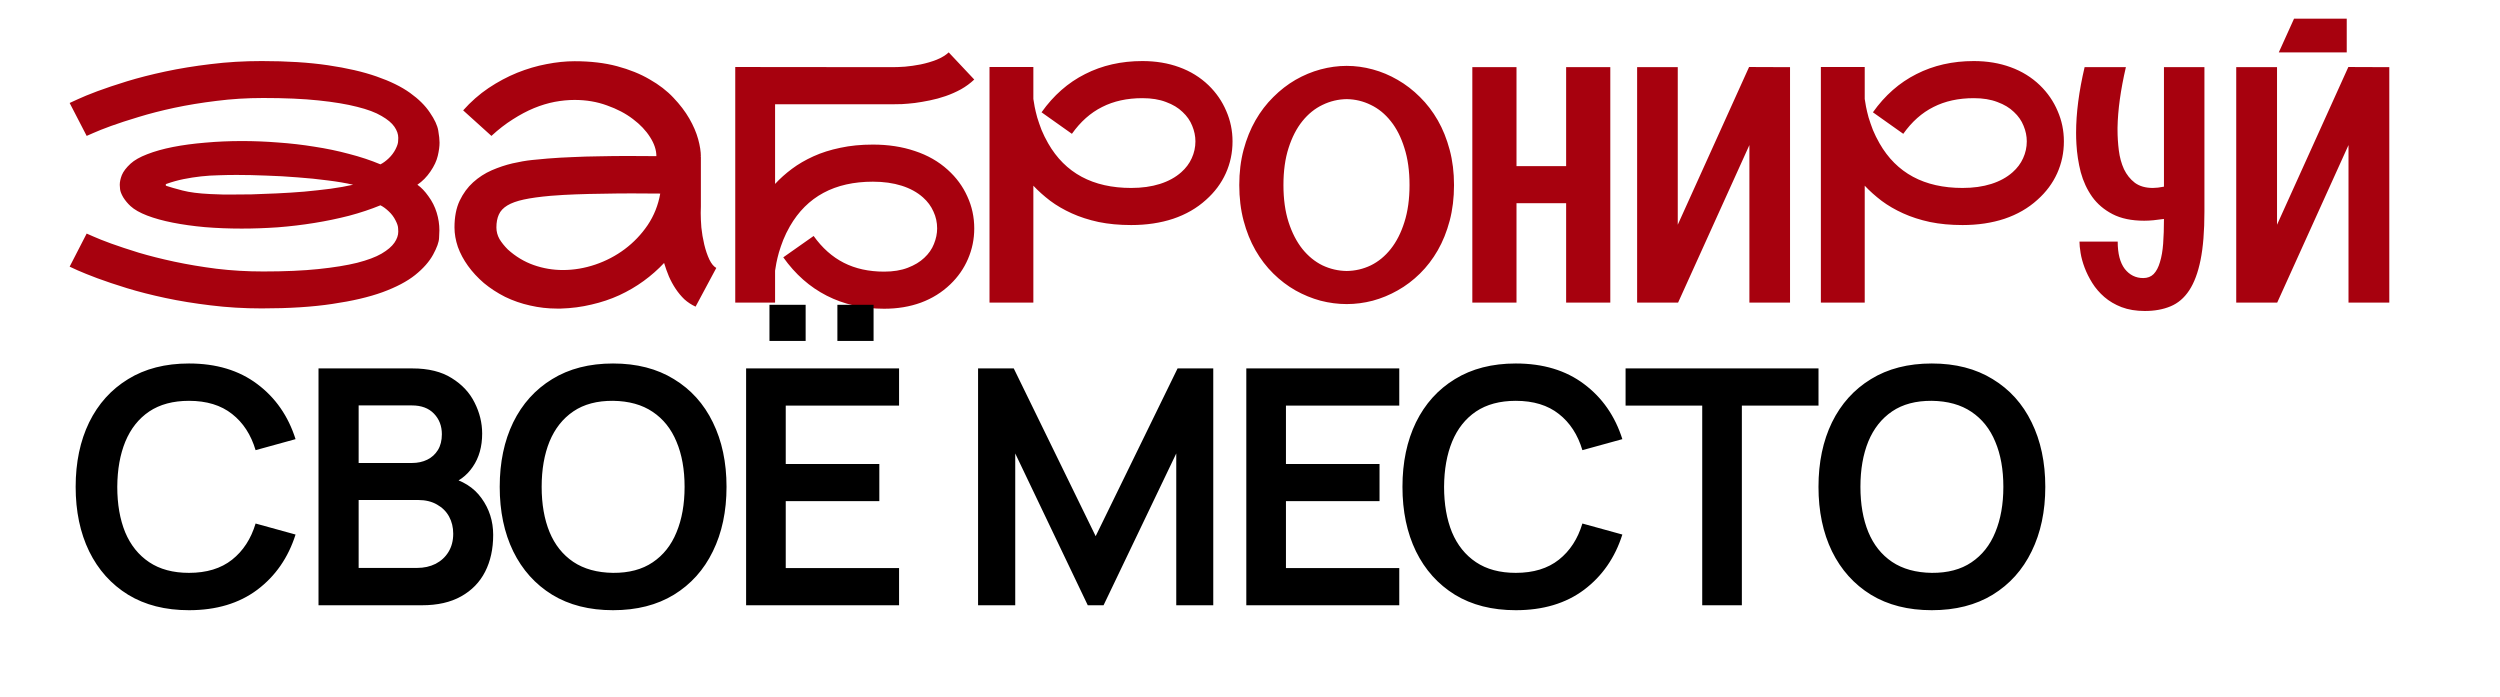
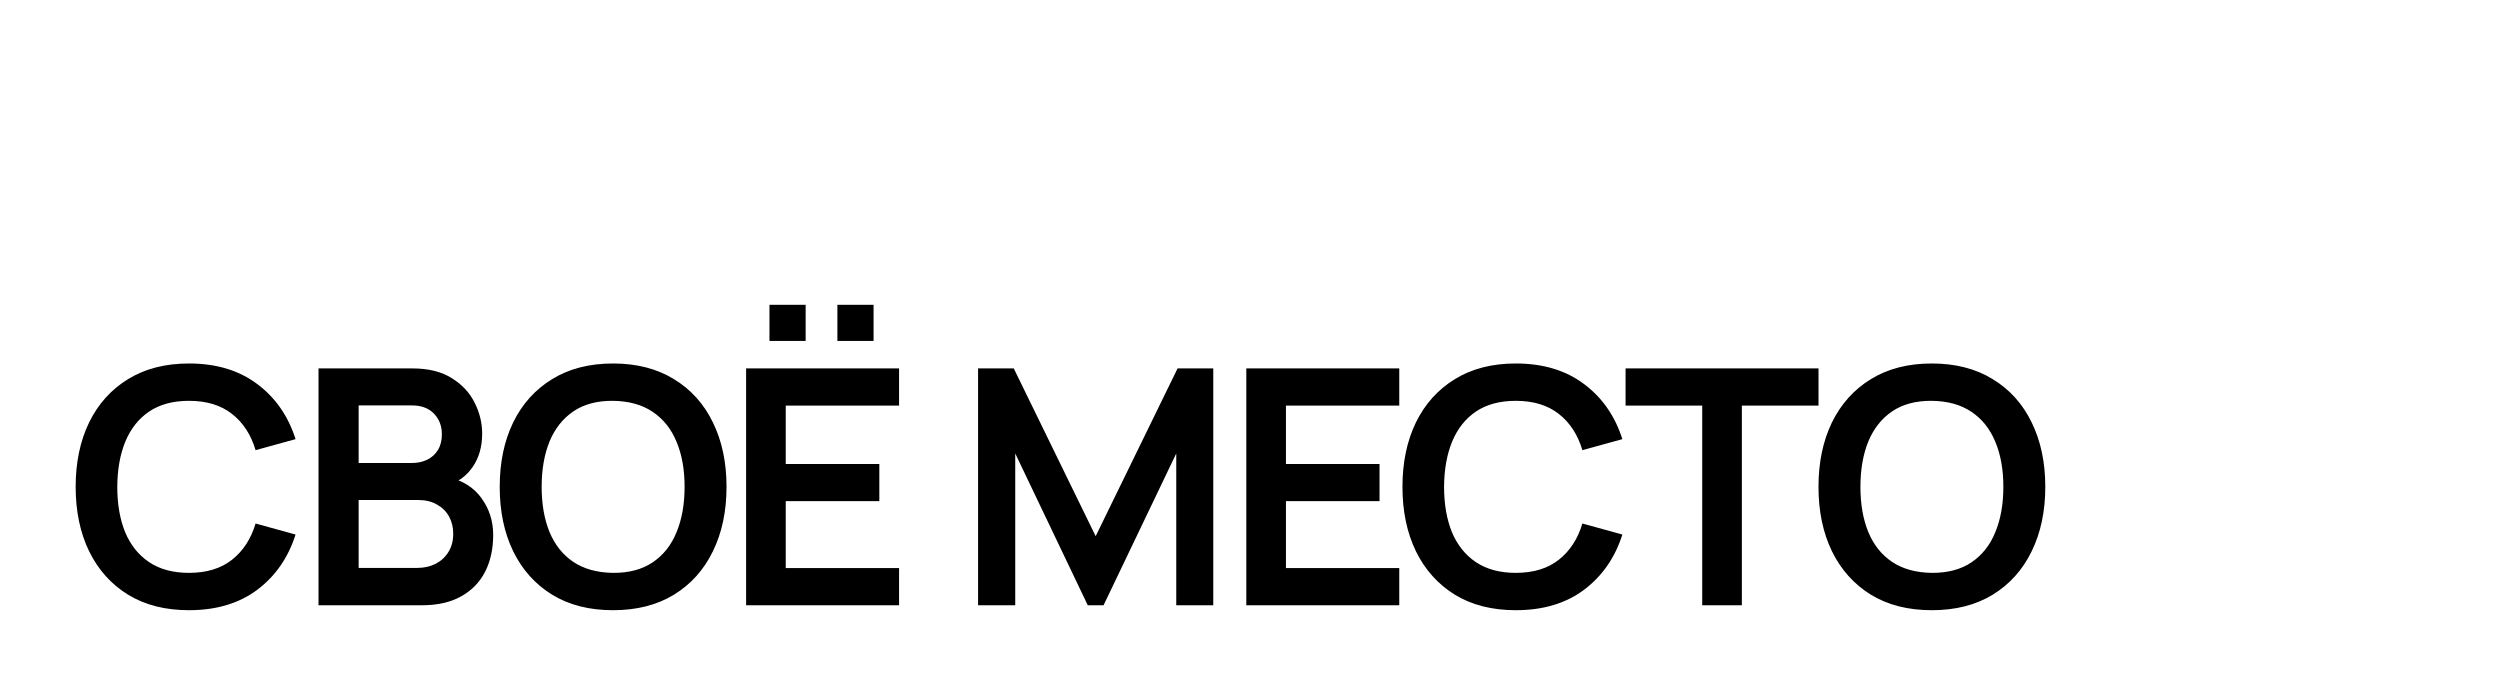
<svg xmlns="http://www.w3.org/2000/svg" width="380" height="106" viewBox="0 0 380 106" fill="none">
-   <path d="M39.785 46.879C37.083 46.879 34.495 46.724 32.022 46.415C29.564 46.122 27.269 45.748 25.137 45.292C23.005 44.836 21.06 44.34 19.302 43.803C17.56 43.266 16.055 42.761 14.785 42.289C13.532 41.817 12.539 41.418 11.807 41.093C11.091 40.751 10.684 40.564 10.586 40.531L13.174 35.502C13.19 35.502 13.524 35.648 14.175 35.941C14.826 36.234 15.729 36.592 16.885 37.016C18.057 37.439 19.456 37.903 21.084 38.407C22.728 38.895 24.535 39.351 26.504 39.774C28.49 40.198 30.622 40.556 32.9 40.849C35.179 41.125 37.547 41.264 40.005 41.264C43.276 41.264 46.076 41.142 48.403 40.898C50.747 40.653 52.708 40.336 54.287 39.945C55.866 39.538 57.103 39.075 57.998 38.554C58.91 38.017 59.56 37.463 59.951 36.894C60.342 36.324 60.537 35.762 60.537 35.209C60.537 35.176 60.529 35.014 60.513 34.721C60.513 34.411 60.383 34.005 60.122 33.5C59.862 32.979 59.52 32.523 59.097 32.133C58.673 31.726 58.25 31.417 57.827 31.205C56.362 31.807 54.775 32.336 53.066 32.792C51.357 33.231 49.592 33.598 47.769 33.891C45.962 34.184 44.123 34.403 42.251 34.55C40.379 34.68 38.54 34.745 36.733 34.745C34.797 34.745 32.933 34.672 31.143 34.525C29.369 34.363 27.741 34.135 26.26 33.842C24.779 33.549 23.485 33.191 22.378 32.768C21.271 32.344 20.425 31.864 19.839 31.327C19.416 30.936 19.049 30.497 18.74 30.009C18.447 29.504 18.285 29.089 18.252 28.764C18.219 28.438 18.203 28.218 18.203 28.105C18.203 27.649 18.309 27.152 18.52 26.615C18.748 26.062 19.188 25.484 19.839 24.882C20.425 24.345 21.271 23.865 22.378 23.441C23.501 23.002 24.803 22.636 26.284 22.343C27.782 22.05 29.417 21.83 31.191 21.684C32.982 21.521 34.845 21.439 36.782 21.439C38.573 21.439 40.395 21.513 42.251 21.659C44.123 21.789 45.962 22.001 47.769 22.294C49.592 22.571 51.349 22.937 53.042 23.393C54.751 23.832 56.346 24.361 57.827 24.98C58.25 24.768 58.673 24.459 59.097 24.052C59.52 23.645 59.862 23.189 60.122 22.685C60.383 22.164 60.513 21.757 60.513 21.464C60.529 21.155 60.537 20.984 60.537 20.951C60.537 20.398 60.342 19.836 59.951 19.267C59.56 18.697 58.91 18.152 57.998 17.631C57.103 17.094 55.866 16.63 54.287 16.239C52.708 15.832 50.747 15.507 48.403 15.263C46.076 15.019 43.276 14.896 40.005 14.896C37.547 14.896 35.179 15.043 32.9 15.336C30.622 15.613 28.49 15.963 26.504 16.386C24.535 16.809 22.728 17.273 21.084 17.777C19.456 18.266 18.057 18.721 16.885 19.145C15.729 19.568 14.826 19.926 14.175 20.219C13.524 20.495 13.19 20.642 13.174 20.658L10.586 15.653C10.684 15.604 11.091 15.417 11.807 15.092C12.539 14.75 13.532 14.343 14.785 13.871C16.055 13.399 17.56 12.895 19.302 12.357C21.06 11.82 23.005 11.324 25.137 10.868C27.269 10.412 29.564 10.038 32.022 9.745C34.495 9.436 37.083 9.281 39.785 9.281C43.61 9.281 46.963 9.493 49.844 9.916C52.725 10.339 55.19 10.909 57.241 11.625C59.308 12.341 61.001 13.171 62.319 14.115C63.638 15.059 64.647 16.06 65.347 17.118C66.063 18.16 66.486 19.071 66.616 19.852C66.746 20.617 66.811 21.228 66.811 21.684C66.811 22.253 66.722 22.921 66.543 23.686C66.364 24.451 65.99 25.248 65.42 26.078C64.867 26.892 64.207 27.559 63.442 28.08C64.028 28.487 64.59 29.073 65.127 29.838C65.68 30.587 66.095 31.409 66.372 32.304C66.649 33.199 66.787 34.102 66.787 35.014C66.787 35.16 66.771 35.543 66.738 36.161C66.722 36.78 66.421 37.626 65.835 38.7C65.249 39.774 64.338 40.808 63.101 41.801C61.88 42.777 60.228 43.648 58.145 44.413C56.078 45.162 53.538 45.756 50.527 46.195C47.516 46.651 43.935 46.879 39.785 46.879ZM25.283 27.958C25.218 27.991 25.186 28.039 25.186 28.105C25.186 28.17 25.218 28.218 25.283 28.251C25.869 28.446 26.691 28.682 27.749 28.959C28.823 29.236 30.223 29.415 31.948 29.496C32.616 29.529 33.275 29.553 33.926 29.569C34.577 29.569 35.041 29.569 35.317 29.569C36.148 29.569 37.116 29.561 38.223 29.545C39.346 29.512 40.615 29.463 42.031 29.398C43.447 29.333 44.847 29.244 46.23 29.13C47.614 29 48.949 28.853 50.234 28.69C51.52 28.511 52.668 28.308 53.677 28.08C52.554 27.82 51.26 27.6 49.795 27.421C48.33 27.226 46.8 27.071 45.205 26.957C43.626 26.827 42.039 26.737 40.444 26.689C38.866 26.623 37.376 26.591 35.977 26.591C35.065 26.591 34.154 26.607 33.242 26.64C32.347 26.656 31.452 26.713 30.557 26.811C29.678 26.908 28.791 27.047 27.895 27.226C27.017 27.405 26.146 27.649 25.283 27.958ZM106.533 31.376C106.517 31.701 106.509 32.035 106.509 32.377C106.509 33.012 106.541 33.744 106.606 34.574C106.688 35.404 106.834 36.267 107.046 37.162C107.257 38.041 107.518 38.806 107.827 39.457C108.136 40.092 108.486 40.515 108.877 40.727L105.728 46.61C105.093 46.317 104.523 45.943 104.019 45.487C103.53 45.015 103.091 44.486 102.7 43.9C102.31 43.315 101.968 42.688 101.675 42.02C101.398 41.353 101.154 40.67 100.942 39.97C100.015 40.963 98.981 41.874 97.842 42.704C96.703 43.534 95.466 44.258 94.131 44.877C92.812 45.479 91.405 45.951 89.907 46.293C88.426 46.651 86.872 46.855 85.244 46.903C85.033 46.903 84.829 46.903 84.634 46.903C83.267 46.903 81.916 46.749 80.581 46.44C79.246 46.147 77.977 45.707 76.772 45.121C75.584 44.519 74.51 43.819 73.55 43.022C72.606 42.208 71.8 41.337 71.133 40.409C70.466 39.481 69.953 38.521 69.595 37.528C69.253 36.519 69.082 35.535 69.082 34.574C69.082 32.979 69.342 31.628 69.863 30.521C70.4 29.398 71.084 28.463 71.914 27.714C72.76 26.949 73.704 26.338 74.746 25.883C75.804 25.427 76.854 25.077 77.895 24.833C78.954 24.589 79.946 24.418 80.874 24.32C81.818 24.223 82.599 24.149 83.218 24.101L83.56 24.076C84.552 23.995 85.692 23.93 86.978 23.881C88.28 23.816 89.647 23.775 91.079 23.759C92.511 23.726 93.968 23.71 95.449 23.71C96.947 23.71 98.387 23.718 99.77 23.734C99.77 22.807 99.453 21.846 98.818 20.854C98.184 19.844 97.313 18.925 96.206 18.095C95.099 17.248 93.781 16.557 92.251 16.02C90.737 15.466 89.102 15.19 87.344 15.19C86.367 15.19 85.358 15.287 84.316 15.482C83.291 15.678 82.241 15.995 81.167 16.435C80.109 16.874 79.035 17.444 77.944 18.144C76.854 18.827 75.772 19.665 74.697 20.658L70.4 16.776C71.572 15.458 72.858 14.327 74.258 13.383C75.674 12.439 77.122 11.666 78.603 11.063C80.101 10.461 81.59 10.022 83.071 9.745C84.569 9.452 85.993 9.306 87.344 9.306C89.753 9.306 91.901 9.558 93.789 10.062C95.677 10.567 97.329 11.234 98.745 12.065C100.177 12.878 101.382 13.806 102.358 14.848C103.351 15.889 104.157 16.947 104.775 18.021C105.394 19.096 105.841 20.137 106.118 21.146C106.395 22.156 106.533 23.043 106.533 23.808C106.533 23.824 106.517 23.832 106.484 23.832C106.468 23.832 106.46 23.84 106.46 23.856H106.533V31.376ZM77.188 37.919C78.376 38.993 79.686 39.783 81.118 40.287C82.55 40.792 84.032 41.044 85.561 41.044C87.222 41.044 88.866 40.767 90.493 40.214C92.121 39.66 93.61 38.879 94.961 37.87C96.328 36.845 97.492 35.624 98.452 34.208C99.412 32.776 100.047 31.181 100.356 29.423C98.973 29.407 97.524 29.398 96.011 29.398C94.513 29.398 93.04 29.415 91.592 29.447C90.143 29.463 88.768 29.496 87.466 29.545C86.164 29.594 85.024 29.659 84.048 29.74L83.682 29.765C82.038 29.911 80.687 30.098 79.629 30.326C78.571 30.554 77.733 30.855 77.114 31.23C76.496 31.604 76.064 32.068 75.82 32.621C75.576 33.158 75.454 33.809 75.454 34.574C75.454 35.193 75.609 35.779 75.918 36.332C76.243 36.869 76.667 37.398 77.188 37.919ZM144.058 25.81C145.36 26.981 146.353 28.332 147.036 29.862C147.736 31.376 148.086 32.995 148.086 34.721C148.086 36.348 147.769 37.895 147.134 39.359C146.515 40.808 145.62 42.094 144.448 43.217C143.179 44.438 141.689 45.365 139.98 46C138.288 46.618 136.424 46.928 134.39 46.928C131.167 46.928 128.262 46.269 125.674 44.95C123.086 43.632 120.881 41.687 119.058 39.115L123.672 35.868C124.974 37.691 126.504 39.05 128.262 39.945C130.02 40.84 132.062 41.288 134.39 41.288C135.773 41.288 136.969 41.093 137.979 40.702C139.004 40.312 139.842 39.807 140.493 39.188C141.16 38.57 141.649 37.87 141.958 37.089C142.284 36.291 142.446 35.502 142.446 34.721C142.446 33.809 142.259 32.955 141.885 32.157C141.527 31.343 140.998 30.627 140.298 30.009C139.419 29.227 138.337 28.634 137.051 28.227C135.765 27.82 134.308 27.616 132.681 27.616C126.87 27.616 122.663 29.879 120.059 34.403C119.668 35.087 119.334 35.77 119.058 36.454C118.797 37.121 118.577 37.756 118.398 38.358C118.236 38.944 118.105 39.481 118.008 39.97C117.926 40.458 117.861 40.849 117.812 41.142V46H111.758V10.185L135.244 10.209C135.374 10.209 135.505 10.209 135.635 10.209C136.156 10.209 136.79 10.185 137.539 10.136C138.288 10.071 139.085 9.957 139.932 9.794C140.794 9.615 141.6 9.379 142.349 9.086C143.114 8.777 143.732 8.402 144.204 7.963L148.086 12.089C147.484 12.659 146.808 13.155 146.06 13.578C145.311 13.985 144.538 14.327 143.74 14.604C142.943 14.88 142.137 15.1 141.323 15.263C140.526 15.425 139.769 15.556 139.053 15.653C138.337 15.735 137.686 15.792 137.1 15.824C136.53 15.841 136.058 15.849 135.684 15.849H117.812V27.958C118.561 27.144 119.416 26.379 120.376 25.663C121.336 24.947 122.427 24.312 123.647 23.759C124.868 23.205 126.227 22.774 127.725 22.465C129.222 22.139 130.874 21.977 132.681 21.977C135.008 21.977 137.132 22.302 139.053 22.953C140.99 23.588 142.658 24.54 144.058 25.81ZM183.315 30.375C181.916 31.645 180.247 32.605 178.311 33.256C176.39 33.891 174.266 34.208 171.938 34.208C170.132 34.208 168.48 34.053 166.982 33.744C165.485 33.419 164.126 32.979 162.905 32.426C161.685 31.872 160.594 31.238 159.634 30.521C158.674 29.789 157.819 29.024 157.07 28.227V46H150.405V10.185H157.07V15.043C157.119 15.336 157.184 15.727 157.266 16.215C157.363 16.703 157.493 17.248 157.656 17.851C157.835 18.436 158.055 19.071 158.315 19.755C158.592 20.422 158.926 21.098 159.316 21.781C161.904 26.306 166.112 28.568 171.938 28.568C173.566 28.568 175.023 28.365 176.309 27.958C177.594 27.551 178.677 26.957 179.556 26.176C180.256 25.557 180.785 24.849 181.143 24.052C181.517 23.238 181.704 22.384 181.704 21.488C181.704 20.691 181.541 19.901 181.216 19.12C180.907 18.339 180.418 17.639 179.751 17.02C179.1 16.386 178.262 15.881 177.236 15.507C176.227 15.116 175.031 14.921 173.647 14.921C171.32 14.921 169.277 15.368 167.52 16.264C165.762 17.143 164.232 18.502 162.93 20.341L158.315 17.069C160.138 14.498 162.344 12.561 164.932 11.259C167.52 9.94 170.425 9.281 173.647 9.281C175.682 9.281 177.546 9.59 179.238 10.209C180.947 10.828 182.437 11.747 183.706 12.968C184.878 14.107 185.773 15.409 186.392 16.874C187.026 18.323 187.344 19.861 187.344 21.488C187.344 23.213 187.002 24.833 186.318 26.347C185.635 27.86 184.634 29.203 183.315 30.375ZM204.702 10.014C206.021 10.014 207.339 10.193 208.657 10.551C209.976 10.909 211.237 11.438 212.441 12.138C213.662 12.838 214.793 13.708 215.835 14.75C216.877 15.775 217.78 16.955 218.545 18.29C219.31 19.625 219.912 21.122 220.352 22.782C220.791 24.426 221.011 26.208 221.011 28.129C221.011 30.082 220.791 31.889 220.352 33.549C219.912 35.209 219.31 36.706 218.545 38.041C217.78 39.376 216.877 40.556 215.835 41.581C214.793 42.606 213.662 43.461 212.441 44.145C211.237 44.828 209.976 45.349 208.657 45.707C207.339 46.049 206.021 46.22 204.702 46.22C203.384 46.22 202.057 46.049 200.723 45.707C199.404 45.349 198.135 44.828 196.914 44.145C195.71 43.461 194.587 42.606 193.545 41.581C192.503 40.556 191.6 39.376 190.835 38.041C190.07 36.706 189.468 35.209 189.028 33.549C188.589 31.889 188.369 30.082 188.369 28.129C188.369 26.192 188.589 24.402 189.028 22.758C189.468 21.114 190.07 19.625 190.835 18.29C191.6 16.955 192.503 15.775 193.545 14.75C194.587 13.708 195.71 12.838 196.914 12.138C198.135 11.438 199.404 10.909 200.723 10.551C202.057 10.193 203.384 10.014 204.702 10.014ZM204.702 41.19C205.988 41.174 207.209 40.889 208.364 40.336C209.52 39.766 210.529 38.936 211.392 37.846C212.271 36.739 212.962 35.38 213.467 33.769C213.988 32.141 214.248 30.261 214.248 28.129C214.248 25.98 213.988 24.101 213.467 22.489C212.962 20.862 212.271 19.503 211.392 18.412C210.529 17.322 209.52 16.5 208.364 15.946C207.209 15.377 205.988 15.084 204.702 15.067C203.416 15.084 202.188 15.377 201.016 15.946C199.86 16.5 198.843 17.322 197.964 18.412C197.085 19.503 196.385 20.862 195.864 22.489C195.343 24.101 195.083 25.98 195.083 28.129C195.083 30.261 195.343 32.141 195.864 33.769C196.385 35.38 197.085 36.739 197.964 37.846C198.843 38.936 199.86 39.766 201.016 40.336C202.188 40.889 203.416 41.174 204.702 41.19ZM244.766 10.209V46H238.052V30.888H230.508V46H223.794V10.209H230.508V25.248H238.052V10.209H244.766ZM272.085 10.209V46H265.908V22.05L255.068 46H248.843V10.209H255.02V34.159L265.859 10.185L272.085 10.209ZM309.683 30.375C308.283 31.645 306.615 32.605 304.678 33.256C302.757 33.891 300.633 34.208 298.306 34.208C296.499 34.208 294.847 34.053 293.35 33.744C291.852 33.419 290.493 32.979 289.272 32.426C288.052 31.872 286.961 31.238 286.001 30.521C285.041 29.789 284.186 29.024 283.438 28.227V46H276.772V10.185H283.438V15.043C283.486 15.336 283.551 15.727 283.633 16.215C283.73 16.703 283.861 17.248 284.023 17.851C284.202 18.436 284.422 19.071 284.683 19.755C284.959 20.422 285.293 21.098 285.684 21.781C288.271 26.306 292.479 28.568 298.306 28.568C299.933 28.568 301.39 28.365 302.676 27.958C303.962 27.551 305.044 26.957 305.923 26.176C306.623 25.557 307.152 24.849 307.51 24.052C307.884 23.238 308.071 22.384 308.071 21.488C308.071 20.691 307.909 19.901 307.583 19.12C307.274 18.339 306.785 17.639 306.118 17.02C305.467 16.386 304.629 15.881 303.604 15.507C302.594 15.116 301.398 14.921 300.015 14.921C297.687 14.921 295.645 15.368 293.887 16.264C292.129 17.143 290.599 18.502 289.297 20.341L284.683 17.069C286.506 14.498 288.711 12.561 291.299 11.259C293.887 9.94 296.792 9.281 300.015 9.281C302.049 9.281 303.913 9.59 305.605 10.209C307.314 10.828 308.804 11.747 310.073 12.968C311.245 14.107 312.14 15.409 312.759 16.874C313.394 18.323 313.711 19.861 313.711 21.488C313.711 23.213 313.369 24.833 312.686 26.347C312.002 27.86 311.001 29.203 309.683 30.375ZM335.073 32.182C335.073 35.128 334.878 37.569 334.487 39.506C334.097 41.443 333.519 42.989 332.754 44.145C332.005 45.284 331.061 46.09 329.922 46.562C328.799 47.033 327.497 47.27 326.016 47.27C324.681 47.27 323.501 47.074 322.476 46.684C321.466 46.293 320.596 45.78 319.863 45.145C319.131 44.511 318.521 43.803 318.032 43.022C317.544 42.24 317.153 41.459 316.86 40.678C316.567 39.897 316.364 39.156 316.25 38.456C316.136 37.756 316.079 37.178 316.079 36.723H321.89C321.89 38.546 322.248 39.929 322.964 40.873C323.696 41.801 324.632 42.265 325.771 42.265C326.423 42.265 326.951 42.061 327.358 41.654C327.765 41.231 328.083 40.629 328.311 39.848C328.555 39.066 328.717 38.13 328.799 37.04C328.88 35.933 328.921 34.696 328.921 33.329V33.28C328.368 33.362 327.839 33.427 327.334 33.476C326.846 33.524 326.374 33.549 325.918 33.549C323.997 33.549 322.394 33.215 321.108 32.548C319.823 31.881 318.789 31.002 318.008 29.911C317.227 28.804 316.649 27.559 316.274 26.176C315.916 24.776 315.697 23.344 315.615 21.879C315.583 21.326 315.566 20.764 315.566 20.194C315.566 17.2 315.998 13.871 316.86 10.209H323.135C322.337 13.643 321.914 16.703 321.865 19.389C321.865 19.503 321.865 19.625 321.865 19.755C321.865 20.764 321.93 21.797 322.061 22.855C322.191 23.897 322.451 24.849 322.842 25.712C323.249 26.558 323.802 27.25 324.502 27.787C325.218 28.308 326.13 28.568 327.236 28.568C327.708 28.568 328.27 28.503 328.921 28.373V10.209H335.073V32.182ZM356.704 7.963H346.377L348.696 2.836H356.704V7.963ZM363.174 10.209V46H356.973V22.05L346.133 46H339.907V10.209H346.108V34.159L356.948 10.185L363.174 10.209Z" fill="#A7010E" />
  <path d="M28.725 92.75C25.125 92.75 22.042 91.967 19.475 90.4C16.908 88.817 14.933 86.617 13.55 83.8C12.183 80.983 11.5 77.717 11.5 74C11.5 70.283 12.183 67.017 13.55 64.2C14.933 61.383 16.908 59.192 19.475 57.625C22.042 56.042 25.125 55.25 28.725 55.25C32.875 55.25 36.333 56.292 39.1 58.375C41.867 60.442 43.808 63.233 44.925 66.75L38.85 68.425C38.15 66.075 36.958 64.242 35.275 62.925C33.592 61.592 31.408 60.925 28.725 60.925C26.308 60.925 24.292 61.467 22.675 62.55C21.075 63.633 19.867 65.158 19.05 67.125C18.25 69.075 17.842 71.367 17.825 74C17.825 76.633 18.225 78.933 19.025 80.9C19.842 82.85 21.058 84.367 22.675 85.45C24.292 86.533 26.308 87.075 28.725 87.075C31.408 87.075 33.592 86.408 35.275 85.075C36.958 83.742 38.15 81.908 38.85 79.575L44.925 81.25C43.808 84.767 41.867 87.567 39.1 89.65C36.333 91.717 32.875 92.75 28.725 92.75ZM48.414 92V56H62.689C65.122 56 67.114 56.492 68.664 57.475C70.231 58.442 71.389 59.683 72.139 61.2C72.906 62.717 73.289 64.283 73.289 65.9C73.289 67.883 72.814 69.567 71.864 70.95C70.931 72.333 69.656 73.267 68.039 73.75V72.5C70.306 73.017 72.022 74.092 73.189 75.725C74.372 77.358 74.964 79.217 74.964 81.3C74.964 83.433 74.556 85.3 73.739 86.9C72.922 88.5 71.706 89.75 70.089 90.65C68.489 91.55 66.506 92 64.139 92H48.414ZM54.514 86.325H63.389C64.439 86.325 65.381 86.117 66.214 85.7C67.047 85.267 67.697 84.667 68.164 83.9C68.647 83.117 68.889 82.192 68.889 81.125C68.889 80.158 68.681 79.292 68.264 78.525C67.847 77.758 67.239 77.15 66.439 76.7C65.639 76.233 64.681 76 63.564 76H54.514V86.325ZM54.514 70.375H62.614C63.481 70.375 64.256 70.208 64.939 69.875C65.622 69.542 66.164 69.05 66.564 68.4C66.964 67.75 67.164 66.95 67.164 66C67.164 64.75 66.764 63.708 65.964 62.875C65.164 62.042 64.047 61.625 62.614 61.625H54.514V70.375ZM93.182 92.75C89.582 92.75 86.499 91.967 83.932 90.4C81.365 88.817 79.39 86.617 78.007 83.8C76.64 80.983 75.957 77.717 75.957 74C75.957 70.283 76.64 67.017 78.007 64.2C79.39 61.383 81.365 59.192 83.932 57.625C86.499 56.042 89.582 55.25 93.182 55.25C96.782 55.25 99.865 56.042 102.432 57.625C105.015 59.192 106.99 61.383 108.357 64.2C109.74 67.017 110.432 70.283 110.432 74C110.432 77.717 109.74 80.983 108.357 83.8C106.99 86.617 105.015 88.817 102.432 90.4C99.865 91.967 96.782 92.75 93.182 92.75ZM93.182 87.075C95.599 87.092 97.607 86.558 99.207 85.475C100.824 84.392 102.032 82.867 102.832 80.9C103.649 78.933 104.057 76.633 104.057 74C104.057 71.367 103.649 69.083 102.832 67.15C102.032 65.2 100.824 63.683 99.207 62.6C97.607 61.517 95.599 60.958 93.182 60.925C90.765 60.908 88.757 61.442 87.157 62.525C85.557 63.608 84.349 65.133 83.532 67.1C82.732 69.067 82.332 71.367 82.332 74C82.332 76.633 82.732 78.925 83.532 80.875C84.332 82.808 85.532 84.317 87.132 85.4C88.749 86.483 90.765 87.042 93.182 87.075ZM127.283 51.825V46.325H132.783V51.825H127.283ZM116.958 51.825V46.325H122.458V51.825H116.958ZM113.408 92V56H136.658V61.65H119.433V70.525H133.658V76.175H119.433V86.35H136.658V92H113.408ZM148.666 92V56H154.091L166.541 81.5L178.991 56H184.416V92H178.791V68.925L167.741 92H165.341L154.316 68.925V92H148.666ZM189.439 92V56H212.689V61.65H195.464V70.525H209.689V76.175H195.464V86.35H212.689V92H189.439ZM230.399 92.75C226.799 92.75 223.715 91.967 221.149 90.4C218.582 88.817 216.607 86.617 215.224 83.8C213.857 80.983 213.174 77.717 213.174 74C213.174 70.283 213.857 67.017 215.224 64.2C216.607 61.383 218.582 59.192 221.149 57.625C223.715 56.042 226.799 55.25 230.399 55.25C234.549 55.25 238.007 56.292 240.774 58.375C243.54 60.442 245.482 63.233 246.599 66.75L240.524 68.425C239.824 66.075 238.632 64.242 236.949 62.925C235.265 61.592 233.082 60.925 230.399 60.925C227.982 60.925 225.965 61.467 224.349 62.55C222.749 63.633 221.54 65.158 220.724 67.125C219.924 69.075 219.515 71.367 219.499 74C219.499 76.633 219.899 78.933 220.699 80.9C221.515 82.85 222.732 84.367 224.349 85.45C225.965 86.533 227.982 87.075 230.399 87.075C233.082 87.075 235.265 86.408 236.949 85.075C238.632 83.742 239.824 81.908 240.524 79.575L246.599 81.25C245.482 84.767 243.54 87.567 240.774 89.65C238.007 91.717 234.549 92.75 230.399 92.75ZM258.738 92V61.65H247.088V56H276.413V61.65H264.763V92H258.738ZM293.635 92.75C290.035 92.75 286.952 91.967 284.385 90.4C281.818 88.817 279.843 86.617 278.46 83.8C277.093 80.983 276.41 77.717 276.41 74C276.41 70.283 277.093 67.017 278.46 64.2C279.843 61.383 281.818 59.192 284.385 57.625C286.952 56.042 290.035 55.25 293.635 55.25C297.235 55.25 300.318 56.042 302.885 57.625C305.468 59.192 307.443 61.383 308.81 64.2C310.193 67.017 310.885 70.283 310.885 74C310.885 77.717 310.193 80.983 308.81 83.8C307.443 86.617 305.468 88.817 302.885 90.4C300.318 91.967 297.235 92.75 293.635 92.75ZM293.635 87.075C296.052 87.092 298.06 86.558 299.66 85.475C301.277 84.392 302.485 82.867 303.285 80.9C304.102 78.933 304.51 76.633 304.51 74C304.51 71.367 304.102 69.083 303.285 67.15C302.485 65.2 301.277 63.683 299.66 62.6C298.06 61.517 296.052 60.958 293.635 60.925C291.218 60.908 289.21 61.442 287.61 62.525C286.01 63.608 284.802 65.133 283.985 67.1C283.185 69.067 282.785 71.367 282.785 74C282.785 76.633 283.185 78.925 283.985 80.875C284.785 82.808 285.985 84.317 287.585 85.4C289.202 86.483 291.218 87.042 293.635 87.075Z" fill="black" />
</svg>